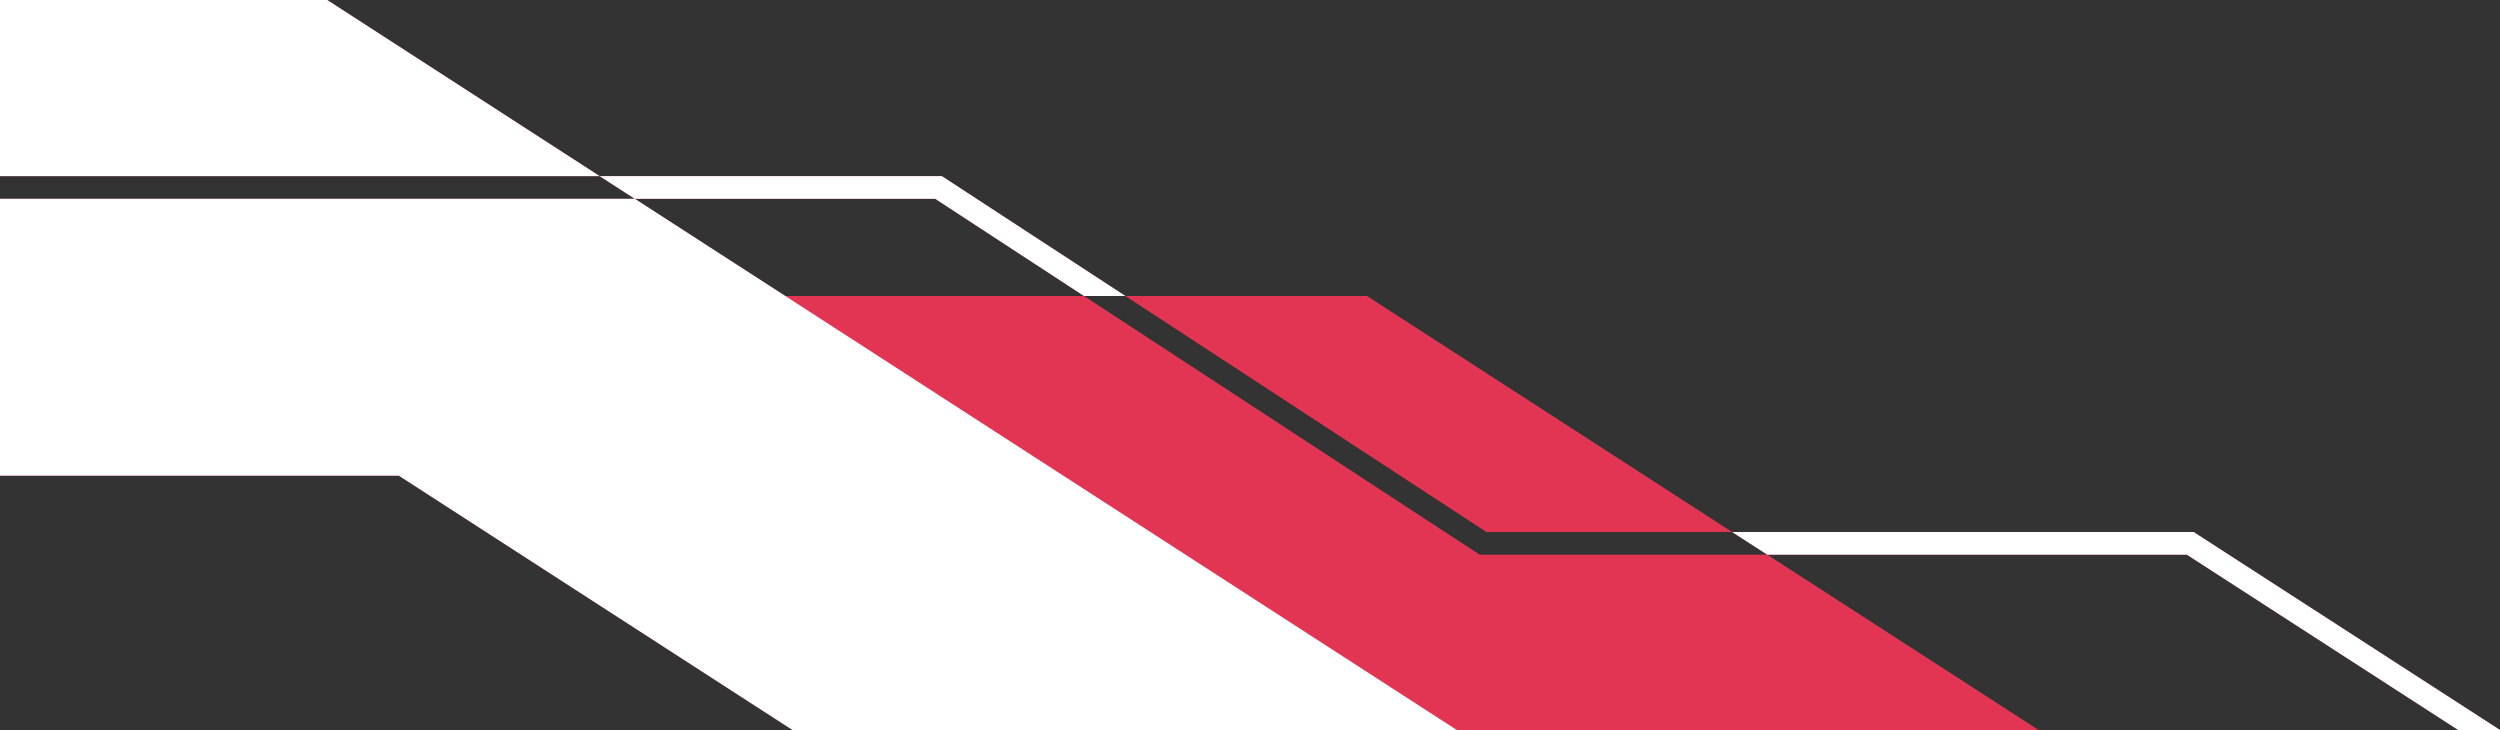
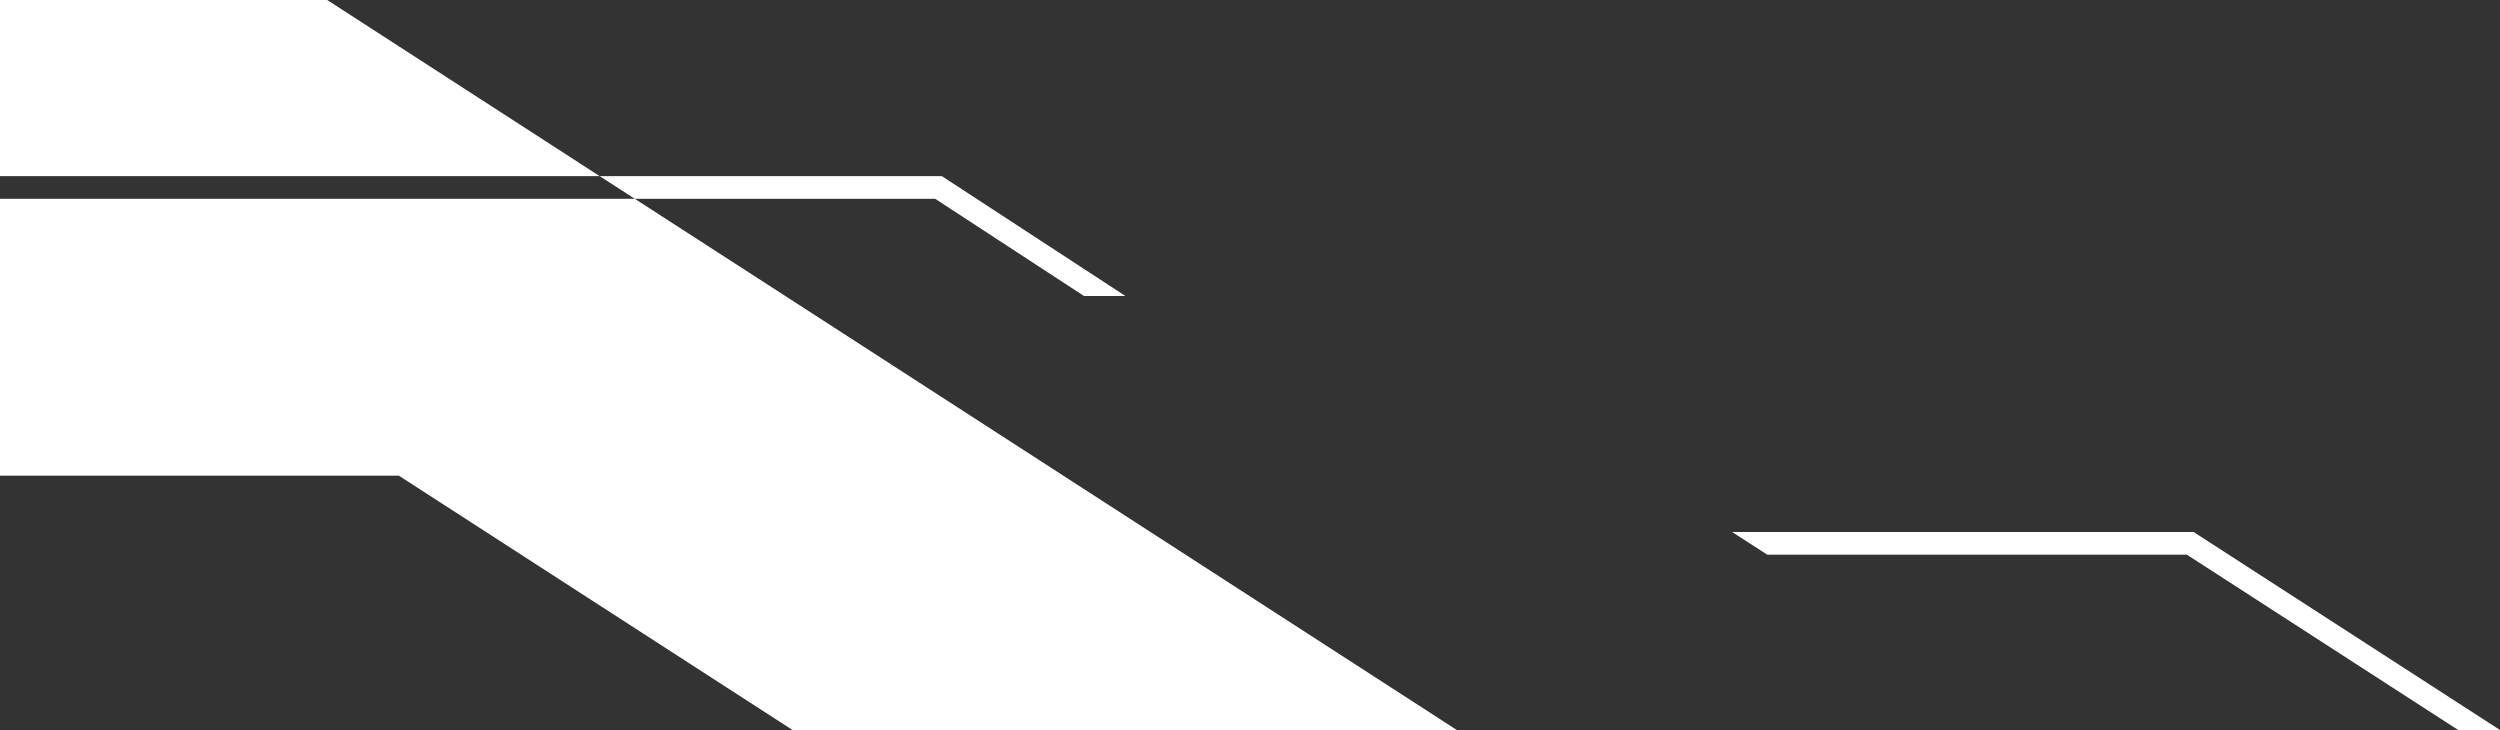
<svg xmlns="http://www.w3.org/2000/svg" clip-rule="evenodd" fill="#000000" fill-rule="evenodd" height="73" image-rendering="optimizeQuality" preserveAspectRatio="xMidYMid meet" shape-rendering="geometricPrecision" text-rendering="geometricPrecision" version="1" viewBox="-0.0 0.5 250.0 73.0" width="250" zoomAndPan="magnify">
  <rect x="-0.0" y="0.5" width="250.0" height="73.0" fill="#333333" stroke="none" />
  <g>
    <g id="change1_1">
-       <path d="M147.97 55.97l-39.57 -25.87 4.14 0 36.1 23.6 24.57 0 3.52 2.27 -28.76 0zm-39.57 -25.87l-29.87 0 -15.05 -9.72 30.04 0 14.88 9.72zm-29.15 43.4l66.43 0 58.18 0 -27.13 -17.53 41.96 0 27.13 17.53 4.18 0 -30.64 -19.8 -46.15 0 -36.51 -23.6 -24.16 0 -18.36 -11.99 -34.22 0 -27.24 -17.61 -32.72 0 0 17.61 59.96 0 3.52 2.27 -63.48 0 0 27.69 39.89 0 39.36 25.43z" fill="#e23554" />
-     </g>
+       </g>
    <g id="change2_1">
      <path d="M219.36 53.7l-46.15 0 3.52 2.27 41.96 0 27.13 17.53 4.18 0 -30.64 -19.8zm-179.47 -5.63l39.36 25.43 66.43 0 -67.15 -43.4 -15.05 -9.72 30.04 0 14.88 9.72 4.14 0 -18.36 -11.99 -34.22 0 -27.24 -17.61 -32.72 0 0 17.61 59.96 0 3.52 2.27 -63.48 0 0 27.69 39.89 0z" fill="#ffffff" />
    </g>
  </g>
</svg>